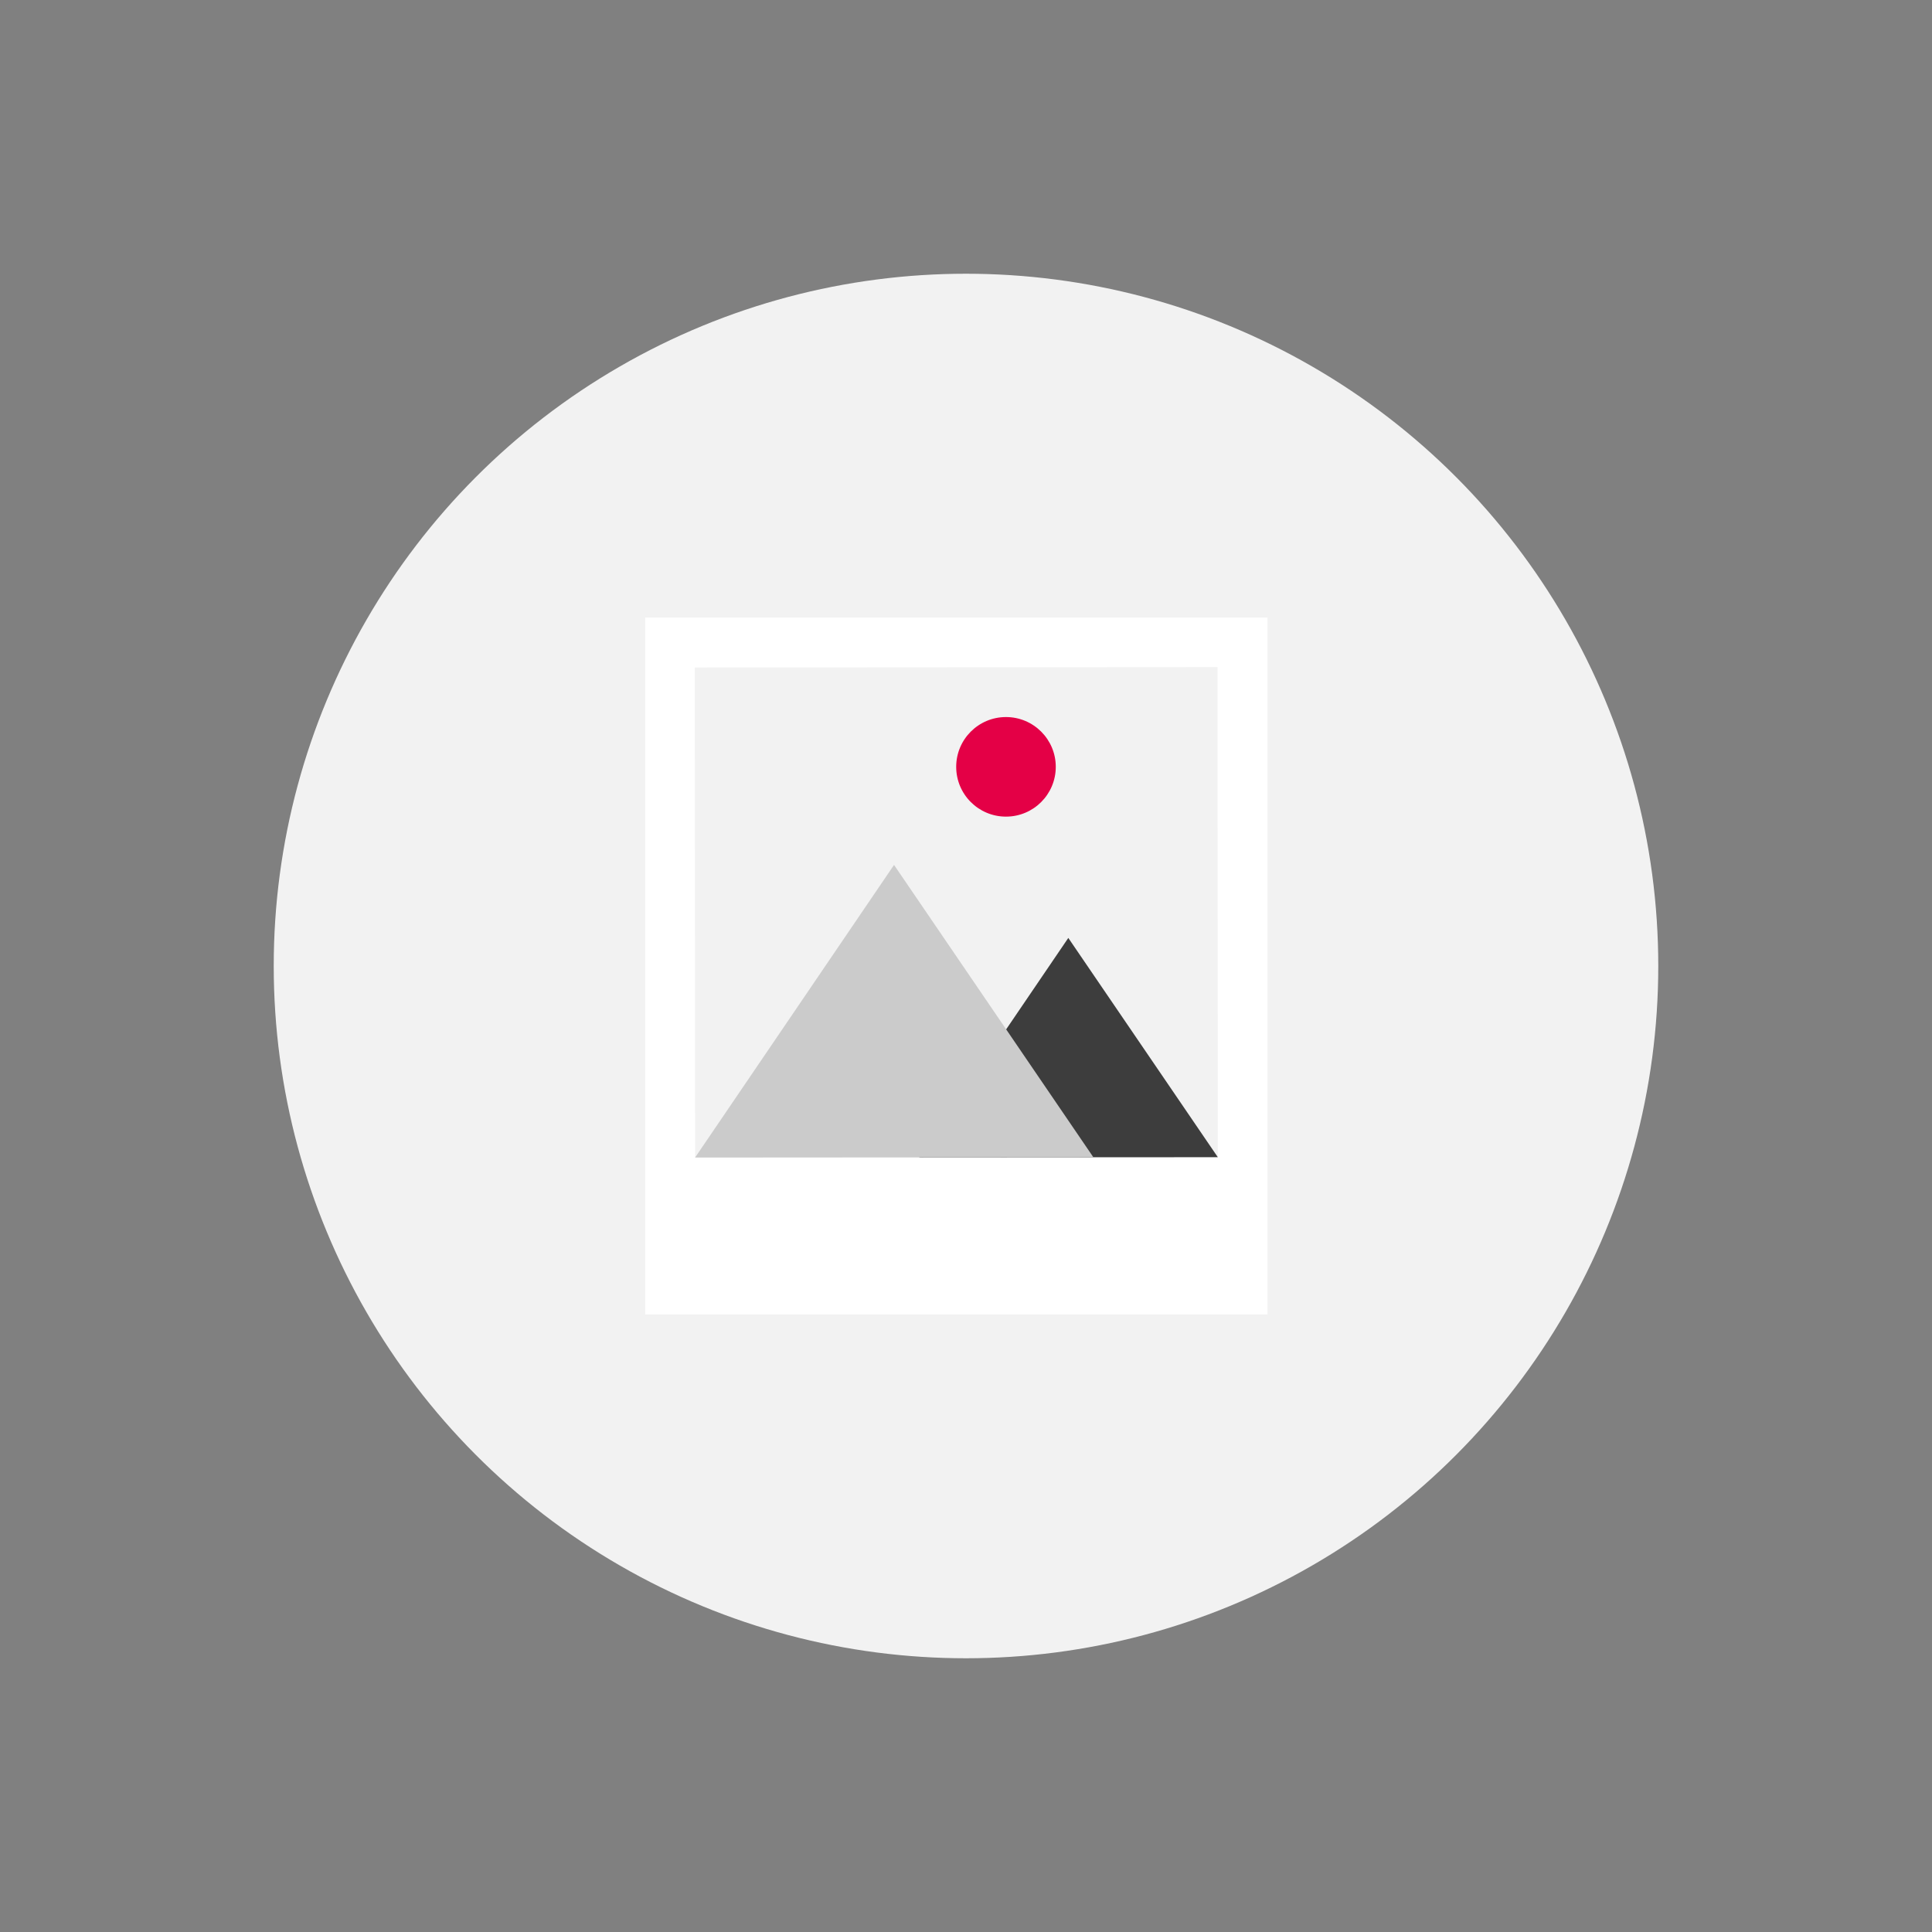
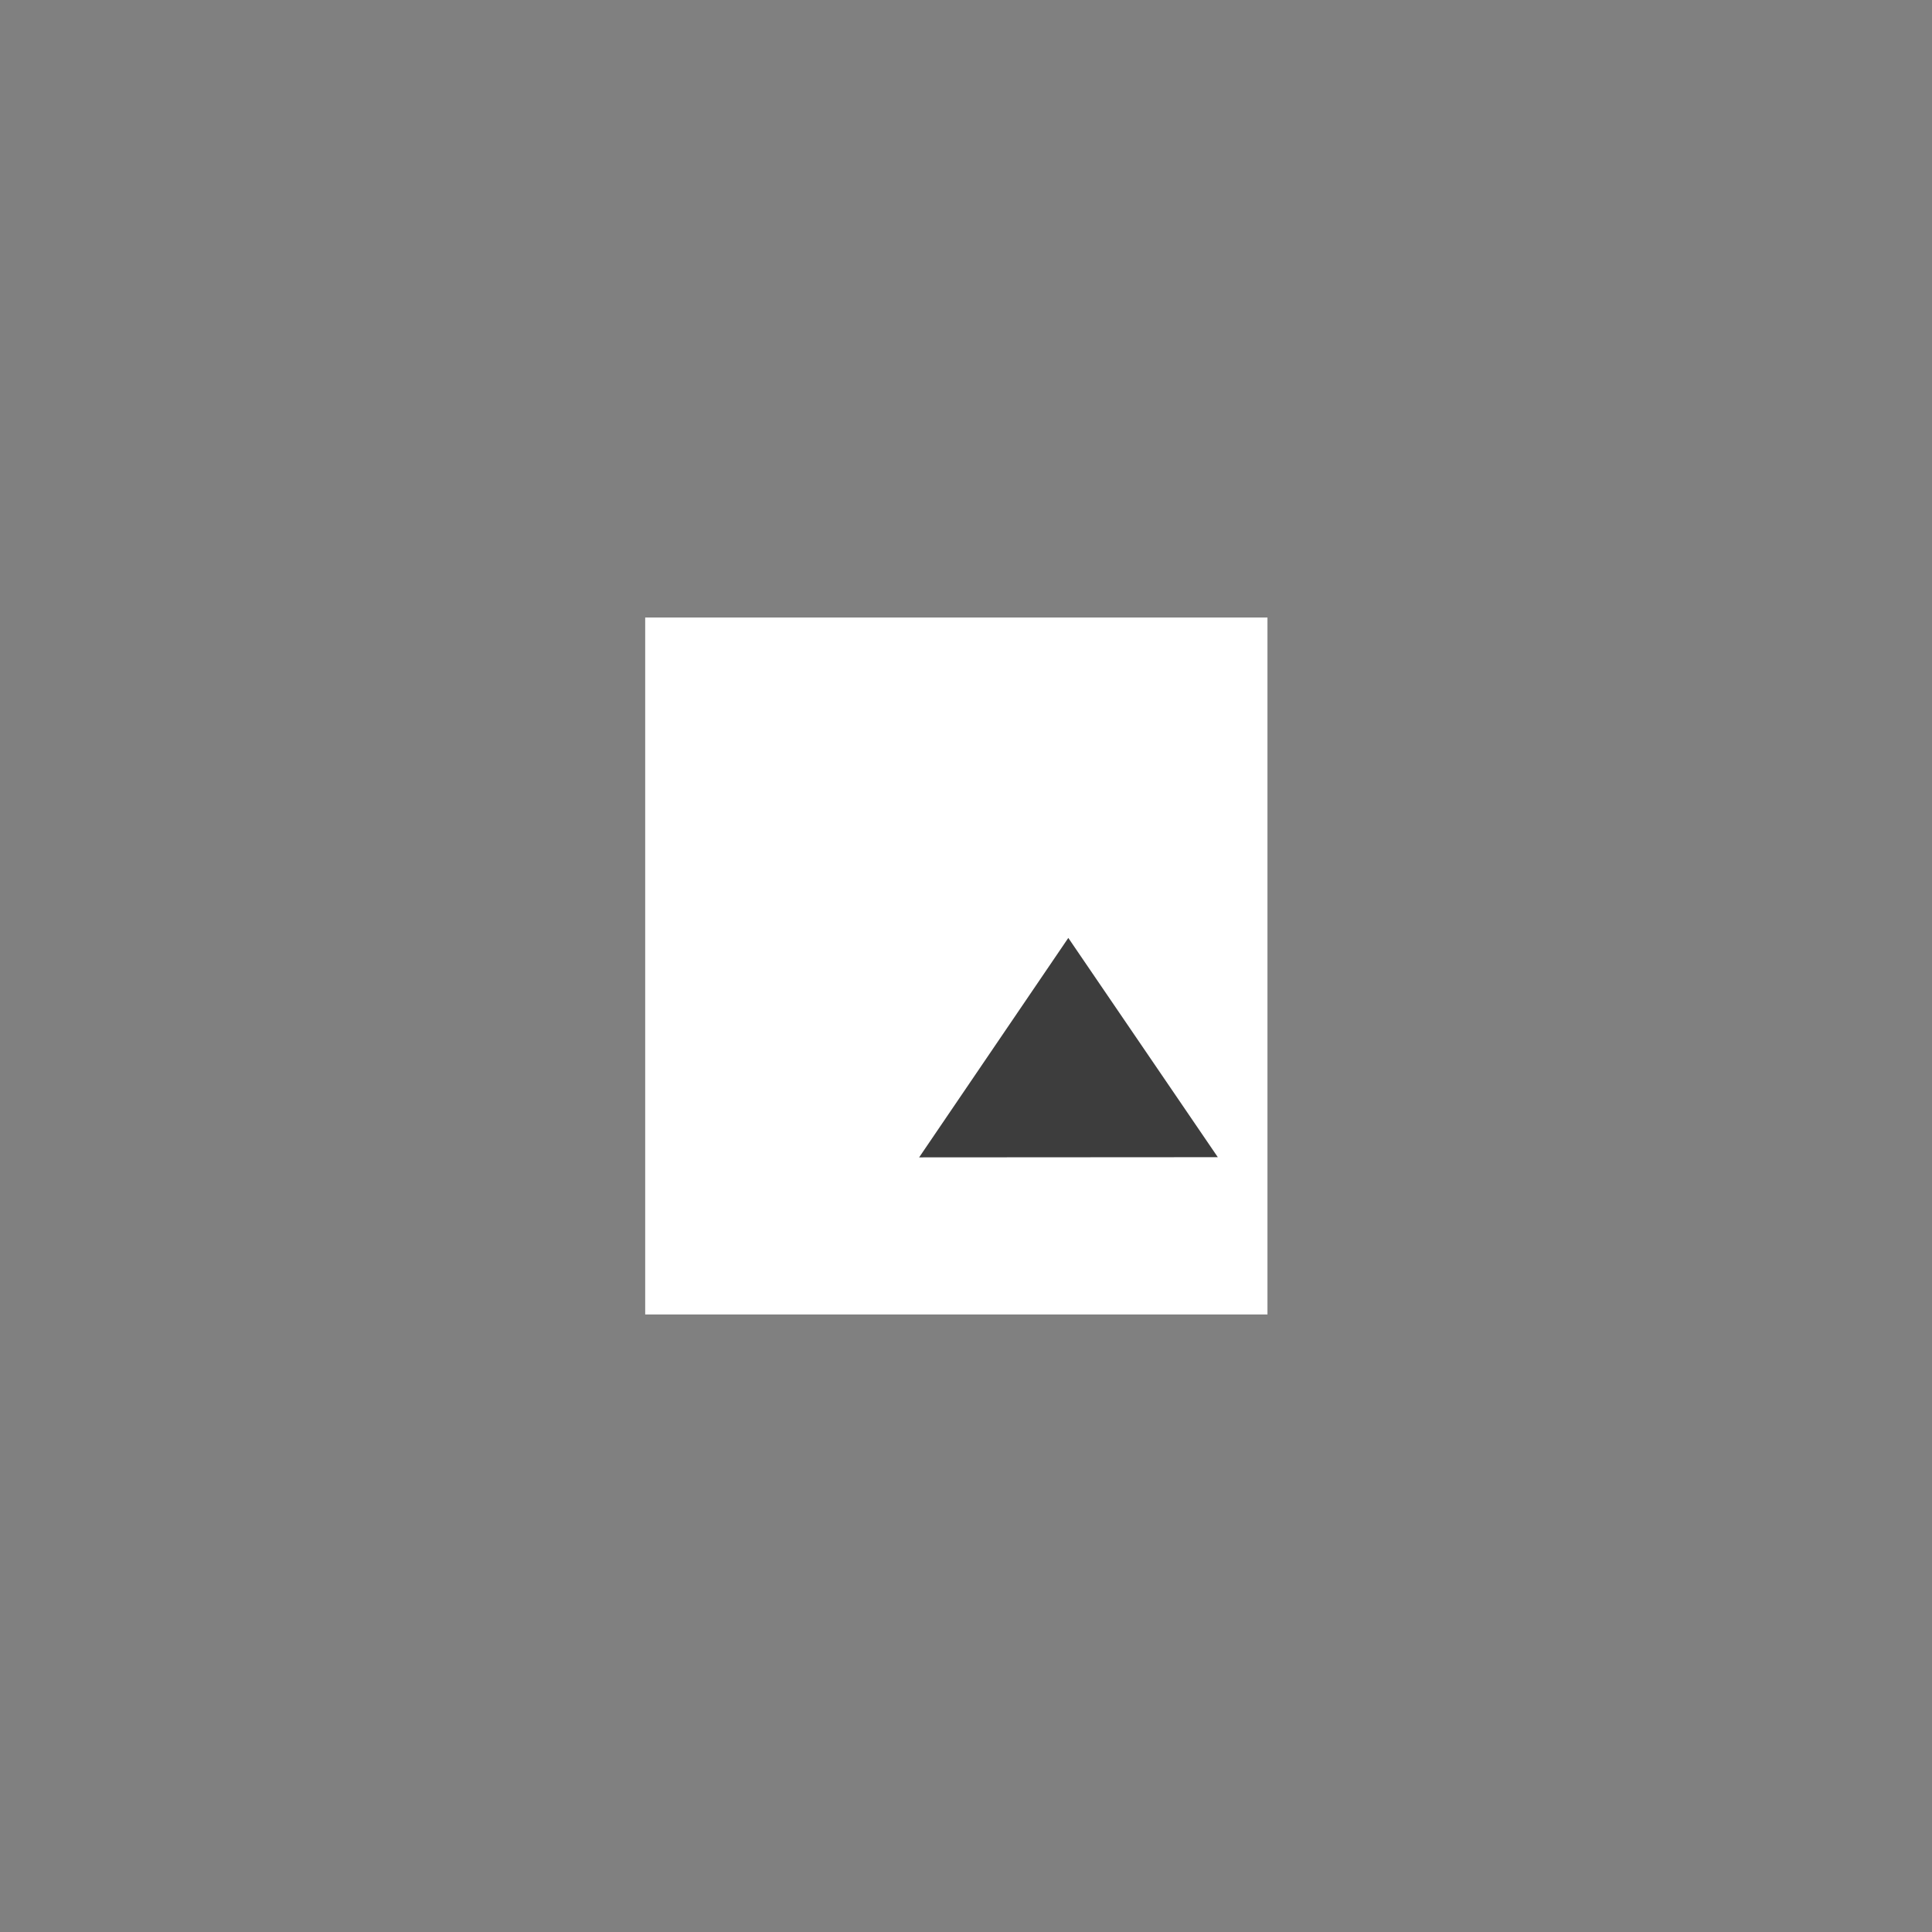
<svg xmlns="http://www.w3.org/2000/svg" version="1.1" x="0px" y="0px" width="200px" height="200px" viewBox="-28.336 -28.336 200 200" enable-background="new -28.336 -28.336 200 200" xml:space="preserve">
  <rect x="-28.336" y="-28.336" width="200" height="200" fill="#808080" stroke="none" />
  <defs>
</defs>
-   <circle fill="#F2F2F2" cx="71.664" cy="71.664" r="71.664" />
  <rect x="38.455" y="35.59" fill="#FFFFFF" width="64.417" height="72.147" />
-   <polygon fill="#F2F2F2" points="97.7,40.726 97.732,91.456 43.621,91.49 43.587,40.761 97.7,40.726 " />
  <polygon fill="#3D3D3D" points="66.812,91.475 82.255,68.758 97.732,91.456 " />
-   <circle fill="#E40046" cx="75.803" cy="51.047" r="5.154" />
-   <polygon fill="#CBCBCB" points="43.621,91.49 64.215,61.199 84.849,91.463 " />
</svg>